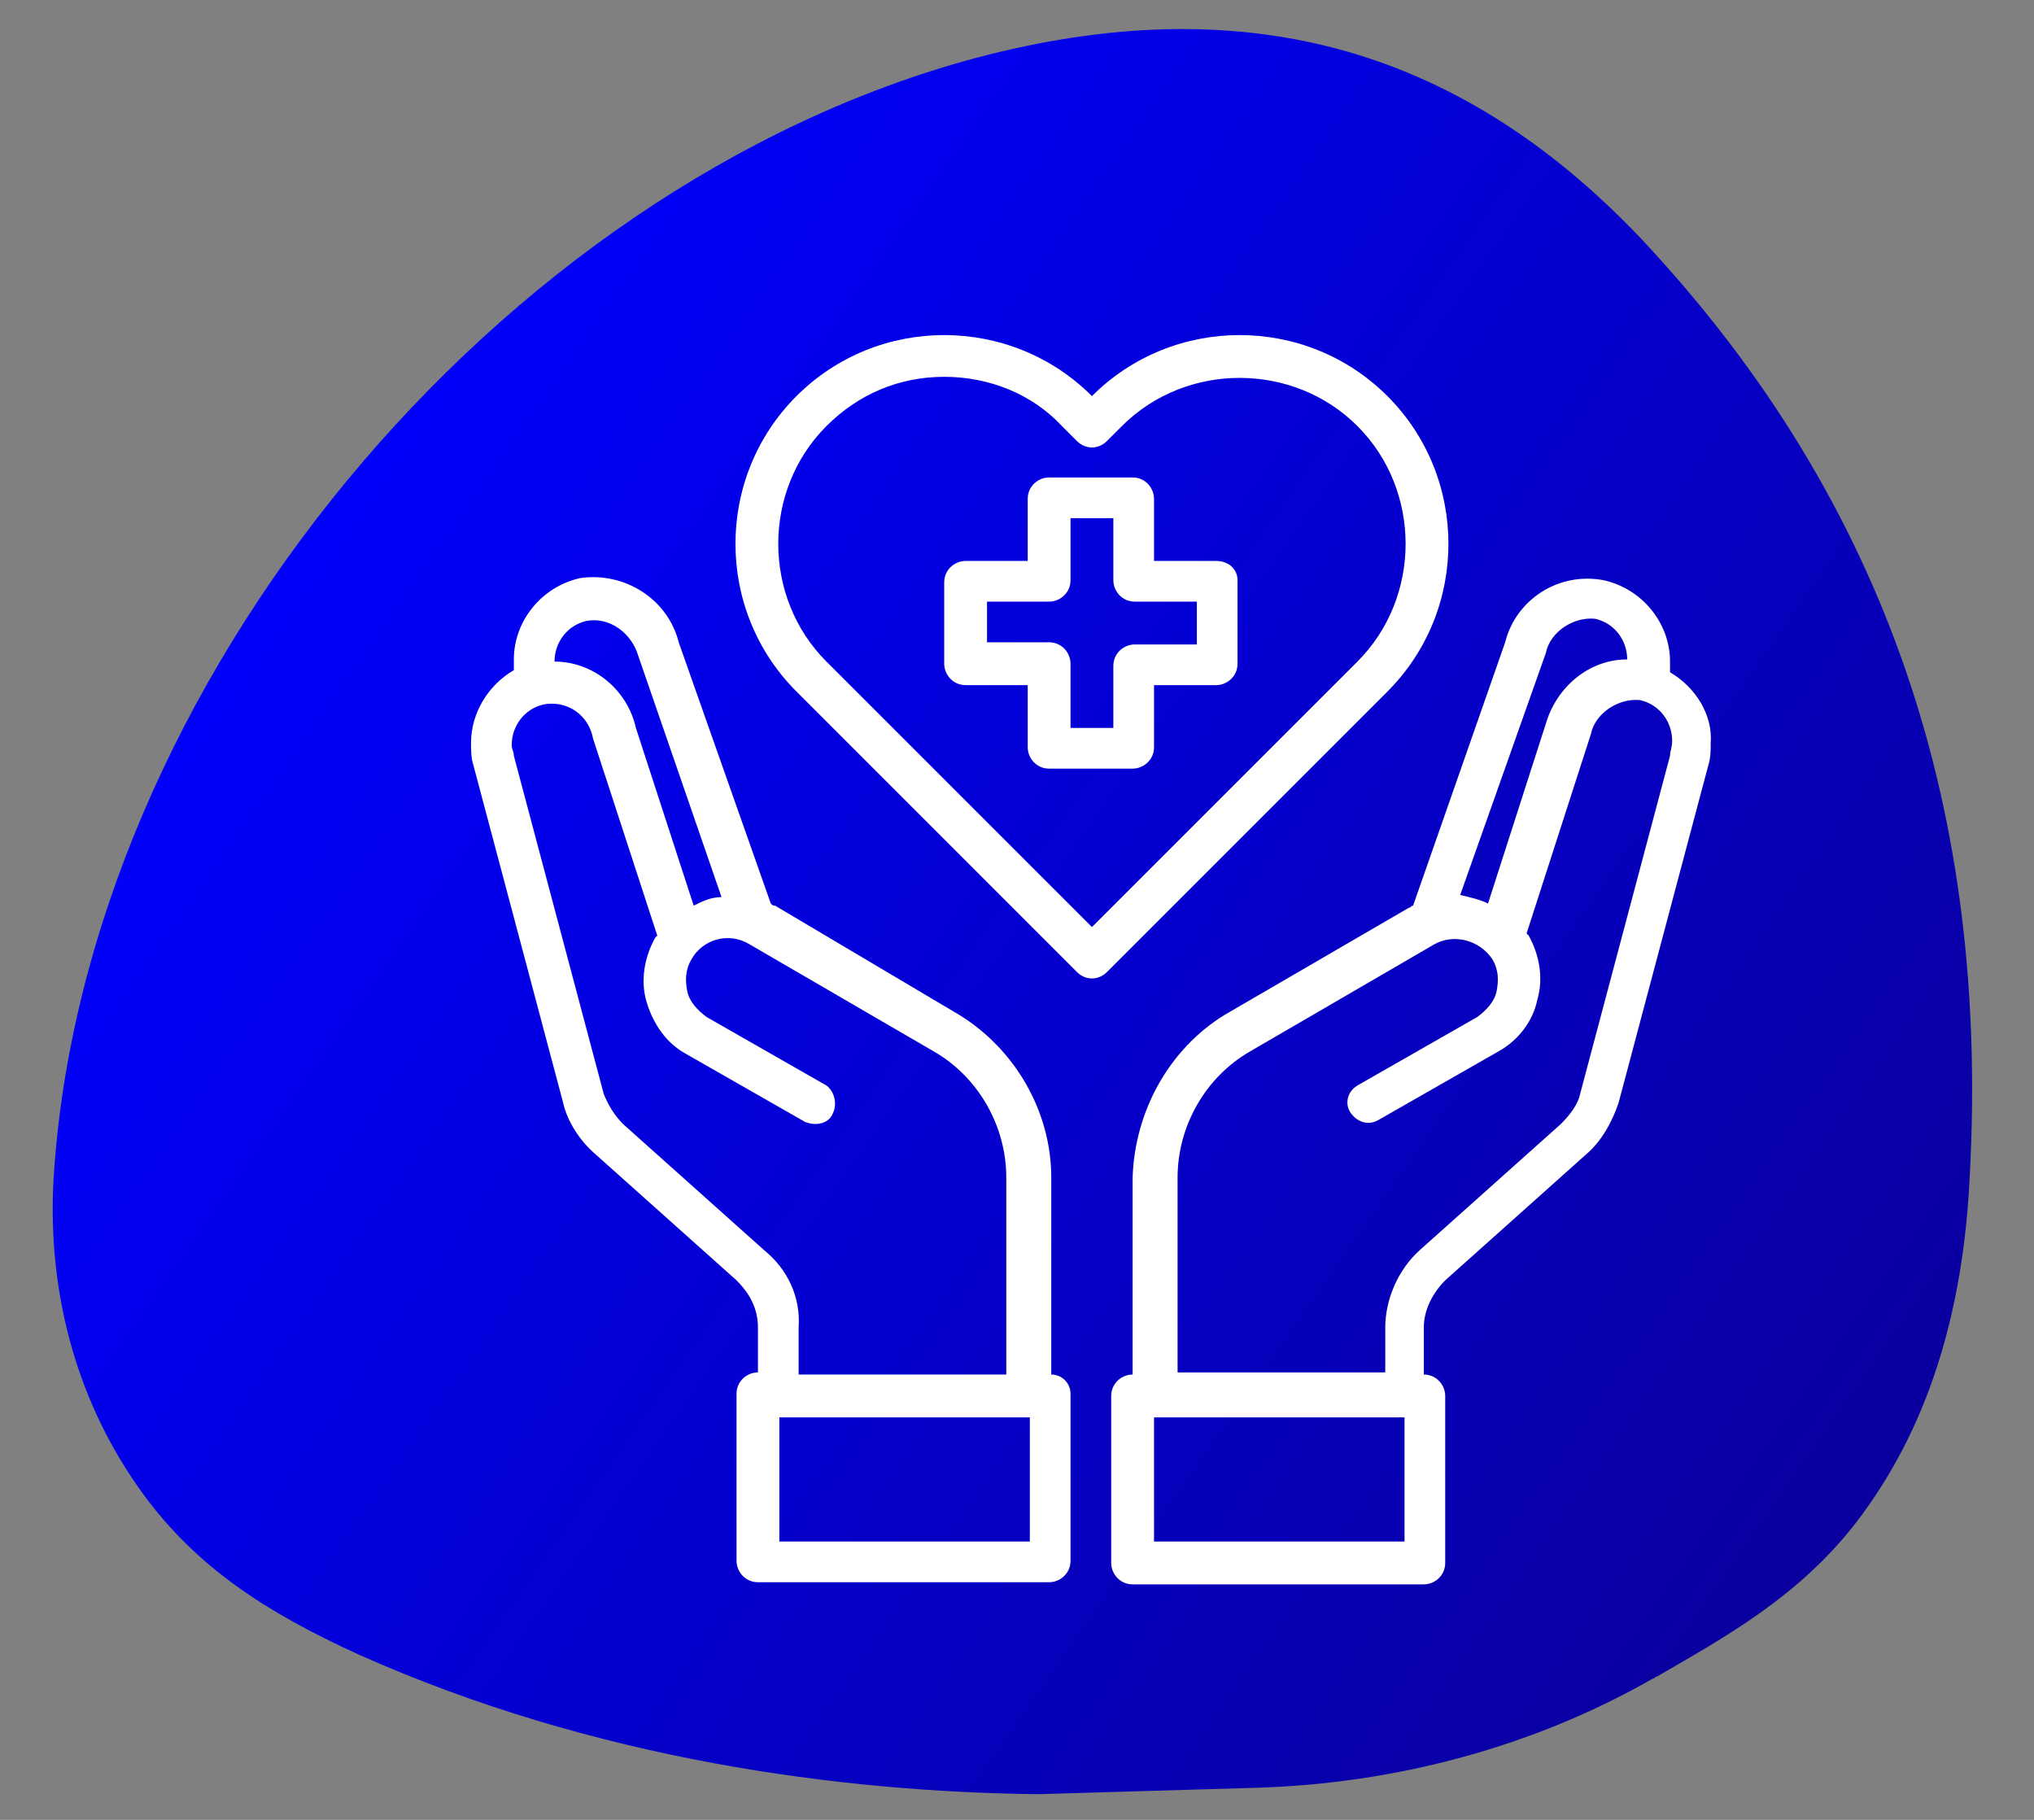
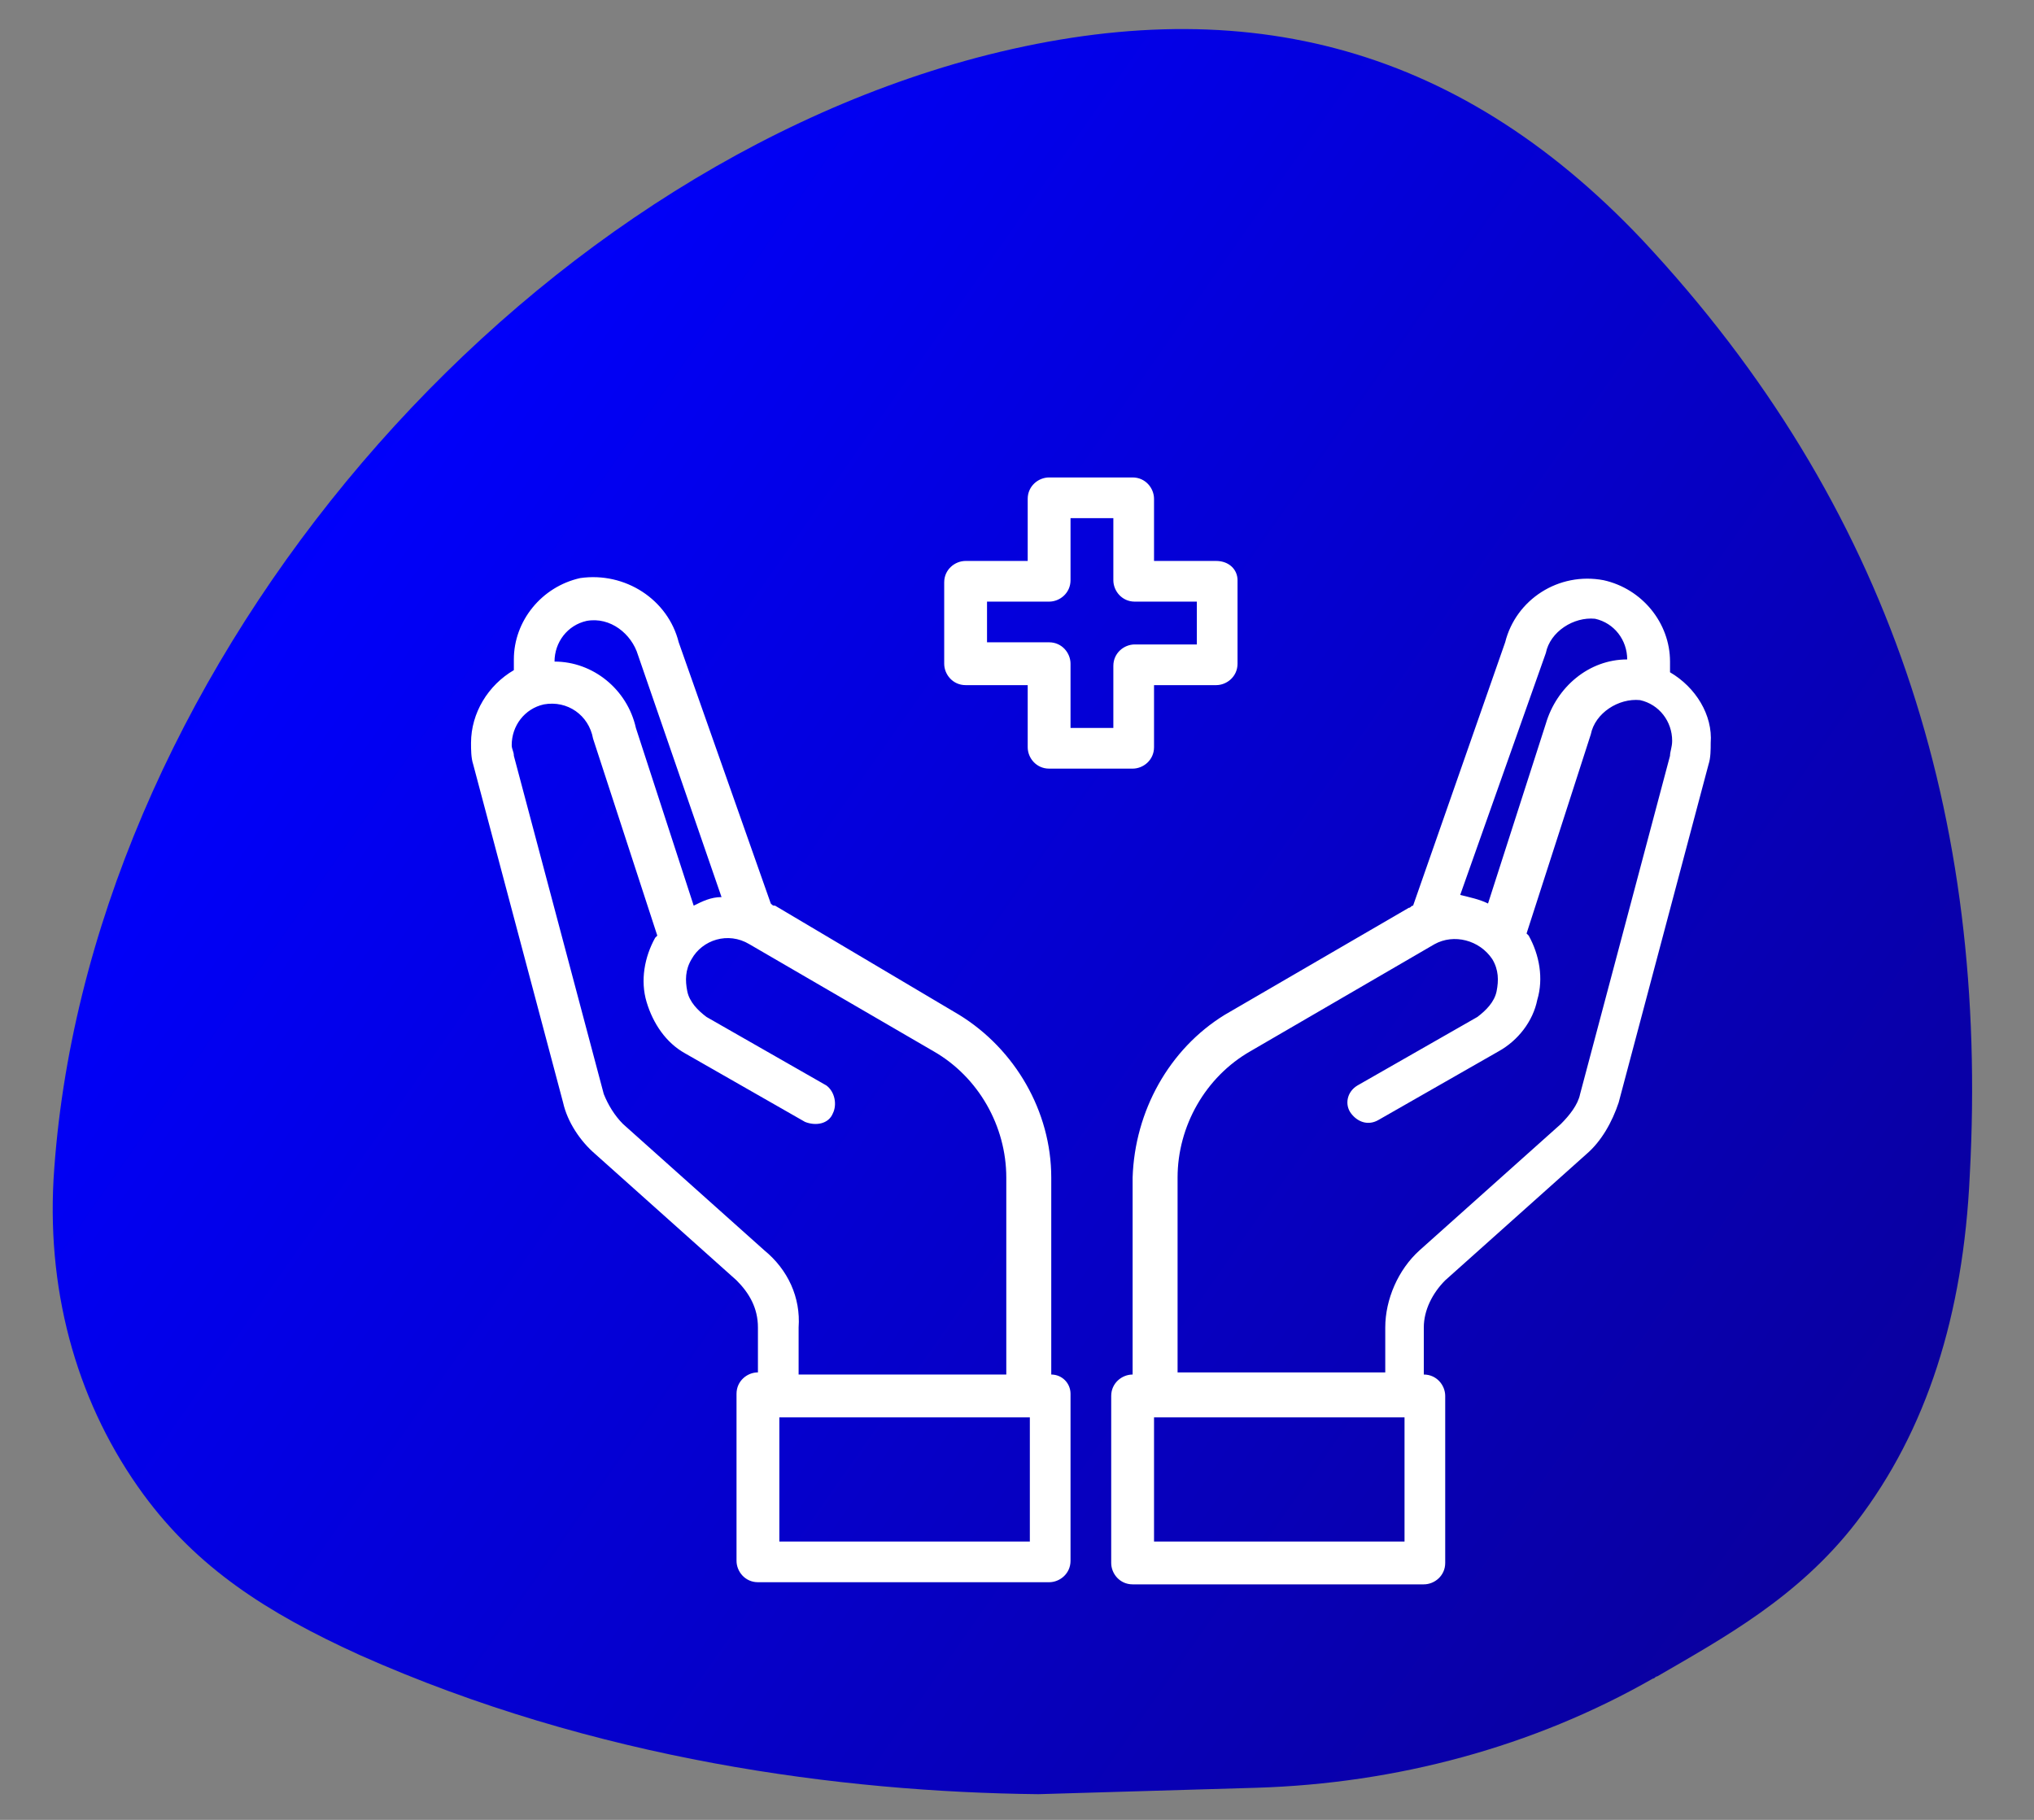
<svg xmlns="http://www.w3.org/2000/svg" xml:space="preserve" id="Layer_1" x="0" y="0" style="enable-background:new 0 0 95 85" version="1.1" viewBox="0 0 95 85">
  <rect x="0" y="0" width="95" height="85" fill="#808080" stroke="none" />
  <style type="text/css">.st0{fill:url(#SVGID_1_)}.st1{fill:#fff}</style>
  <linearGradient id="SVGID_1_" x1="13.04" x2="86.494" y1="20.531" y2="71.964" gradientUnits="userSpaceOnUse">
    <stop offset="0" style="stop-color:#00f" />
    <stop offset="1" style="stop-color:#0a009e" />
  </linearGradient>
  <path d="M77.2 78.4c-5.6 3.2-12 4.9-18.5 5.1l-10.2.3c-9.2-.1-20.7-1.6-31.7-6.5-4.4-2-7.6-4.1-10.1-7.5-3-4.1-4.5-9.2-4.2-14.7C3.9 32 23.2 8.7 45.6 2.7c12.1-3.2 22.3-.8 31.1 8.5C88.3 23.6 92.9 38.1 92 54.9c-.3 6.5-2 11.9-5.3 16.2-2.7 3.5-6.2 5.4-9.3 7.2-.1 0-.1.1-.2.1z" class="st0" />
  <g id="healthcare-covid19-coronavirus-hand-hearth">
    <path d="M56.8 26.2h-2.9v-2.9c0-.5-.4-1-1-1H49c-.5 0-1 .4-1 1v2.9h-2.9c-.5 0-1 .4-1 1V31c0 .5.4 1 1 1H48v2.9c0 .5.4 1 1 1h3.9c.5 0 1-.4 1-1V32h2.9c.5 0 1-.4 1-1v-3.9c0-.5-.4-.9-1-.9zm-.9 3.9H53c-.5 0-1 .4-1 1V34h-2v-3c0-.5-.4-1-1-1h-2.9v-1.9H49c.5 0 1-.4 1-1v-2.9h2v2.9c0 .5.4 1 1 1h2.9v2zM78 31.4v-.5c0-1.8-1.3-3.4-3.1-3.8-2.1-.4-4.1.9-4.6 2.9L66 42.3c-.1 0-.1.1-.2.1l-8.6 5C54.6 49 53 51.9 52.9 55v9.2c-.5 0-1 .4-1 1V73c0 .5.4 1 1 1h13.6c.5 0 1-.4 1-1v-7.8c0-.5-.4-1-1-1V62c0-.8.4-1.6 1-2.2l6.6-5.9c.7-.6 1.2-1.5 1.5-2.4l4.2-15.8c.1-.3.1-.7.1-1 .1-1.3-.7-2.6-1.9-3.3zm-5.8-.9c.2-1 1.3-1.7 2.3-1.6.9.2 1.5 1 1.5 1.9-1.8 0-3.3 1.3-3.8 3l-2.7 8.4c-.4-.2-.9-.3-1.3-.4l4-11.3zM65.6 72H53.9v-5.8h11.7V72zM78 35.3l-4.2 15.8c-.1.5-.5 1-.9 1.4l-6.6 5.9c-1 .9-1.6 2.3-1.6 3.6v2.1H55V55c0-2.4 1.3-4.7 3.4-5.9l8.6-5c.9-.5 2.1-.2 2.7.7.3.5.3 1 .2 1.5-.1.5-.5.9-.9 1.2l-5.6 3.2c-.5.3-.6.9-.3 1.3s.8.6 1.3.3l5.6-3.2c.9-.5 1.6-1.4 1.8-2.4.3-1 .1-2.1-.4-3l-.1-.1 3-9.3c.2-1 1.3-1.7 2.3-1.6.9.2 1.5 1 1.5 1.9 0 .3-.1.5-.1.7zM49.1 64.2V55c0-3.1-1.7-6-4.3-7.6l-8.6-5.1c-.1 0-.1 0-.2-.1L31.7 30c-.5-2-2.5-3.3-4.6-3-1.8.4-3.1 2-3.1 3.8v.5c-1.2.7-2 2-2 3.4 0 .3 0 .7.1 1l4.2 15.8c.2.9.8 1.8 1.5 2.4l6.6 5.9c.6.6 1 1.3 1 2.2v2.1c-.5 0-1 .4-1 1v7.8c0 .5.4 1 1 1H49c.5 0 1-.4 1-1v-7.8c0-.5-.4-.9-.9-.9zM25.9 30.9c0-.9.6-1.7 1.5-1.9 1.1-.2 2.1.6 2.4 1.6l3.9 11.3c-.5 0-.9.2-1.3.4L29.7 34c-.4-1.8-2-3.1-3.8-3.1zm9.8 27.5-6.6-5.9c-.4-.4-.7-.9-.9-1.4L24 35.3c0-.2-.1-.3-.1-.5 0-.9.6-1.7 1.5-1.9 1.1-.2 2.1.5 2.3 1.6l3 9.2-.1.1c-.5.9-.7 2-.4 3 .3 1 .9 1.9 1.8 2.4l5.6 3.2c.5.2 1.1.1 1.3-.4.2-.4.1-1-.3-1.3L33 47.5c-.4-.3-.8-.7-.9-1.2-.1-.5-.1-1 .2-1.5.5-.9 1.7-1.3 2.7-.7l8.6 5c2.1 1.2 3.4 3.5 3.4 5.9v9.2h-9.7V62c.1-1.4-.5-2.7-1.6-3.6zM48.1 72H36.4v-5.8h11.7V72z" class="st1" />
-     <path d="M64.8 18.5c-3.8-3.8-10-3.8-13.8 0-3.8-3.8-10-3.8-13.8 0-3.8 3.8-3.8 10 0 13.8l13.1 13.1c.4.4 1 .4 1.4 0l13.1-13.1c3.8-3.8 3.8-10 0-13.8zM51 43.3 38.6 30.9c-3-3-3-8 0-11 1.5-1.5 3.4-2.3 5.5-2.3s4.1.8 5.5 2.3l.7.7c.4.4 1 .4 1.4 0l.7-.7c3-3 8-3 11 0s3 8 0 11L51 43.3z" class="st1" />
  </g>
</svg>